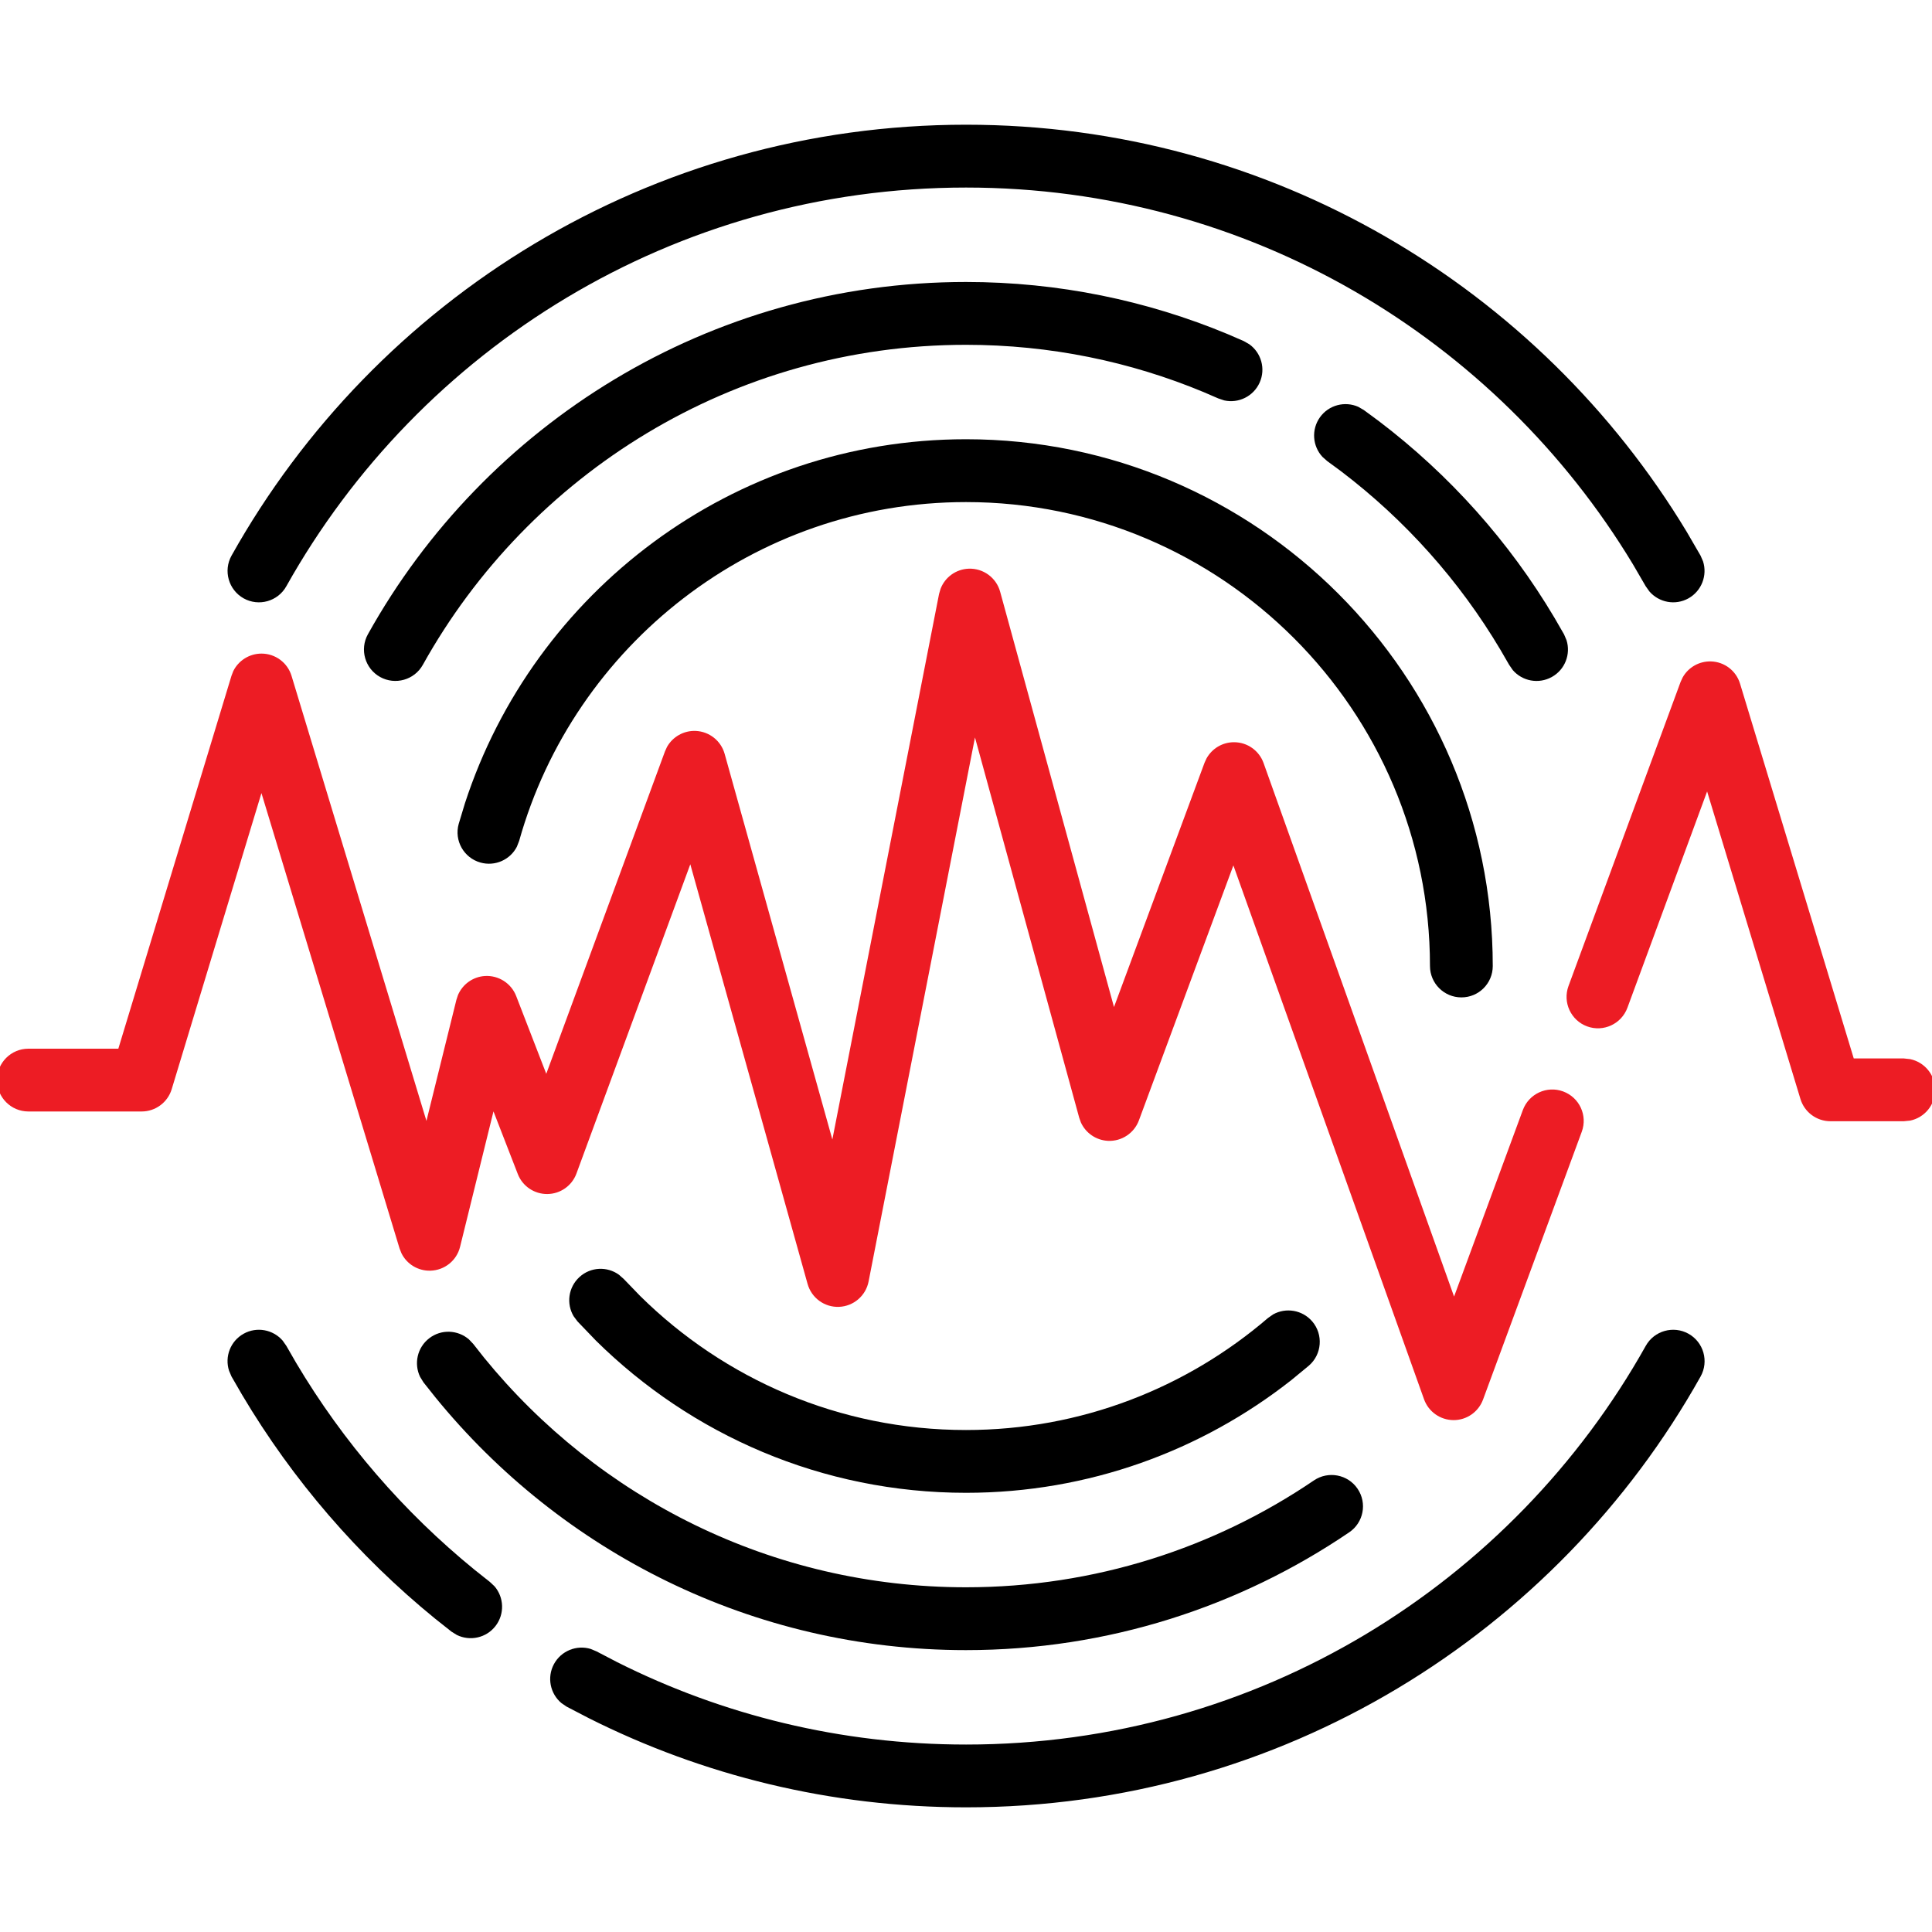
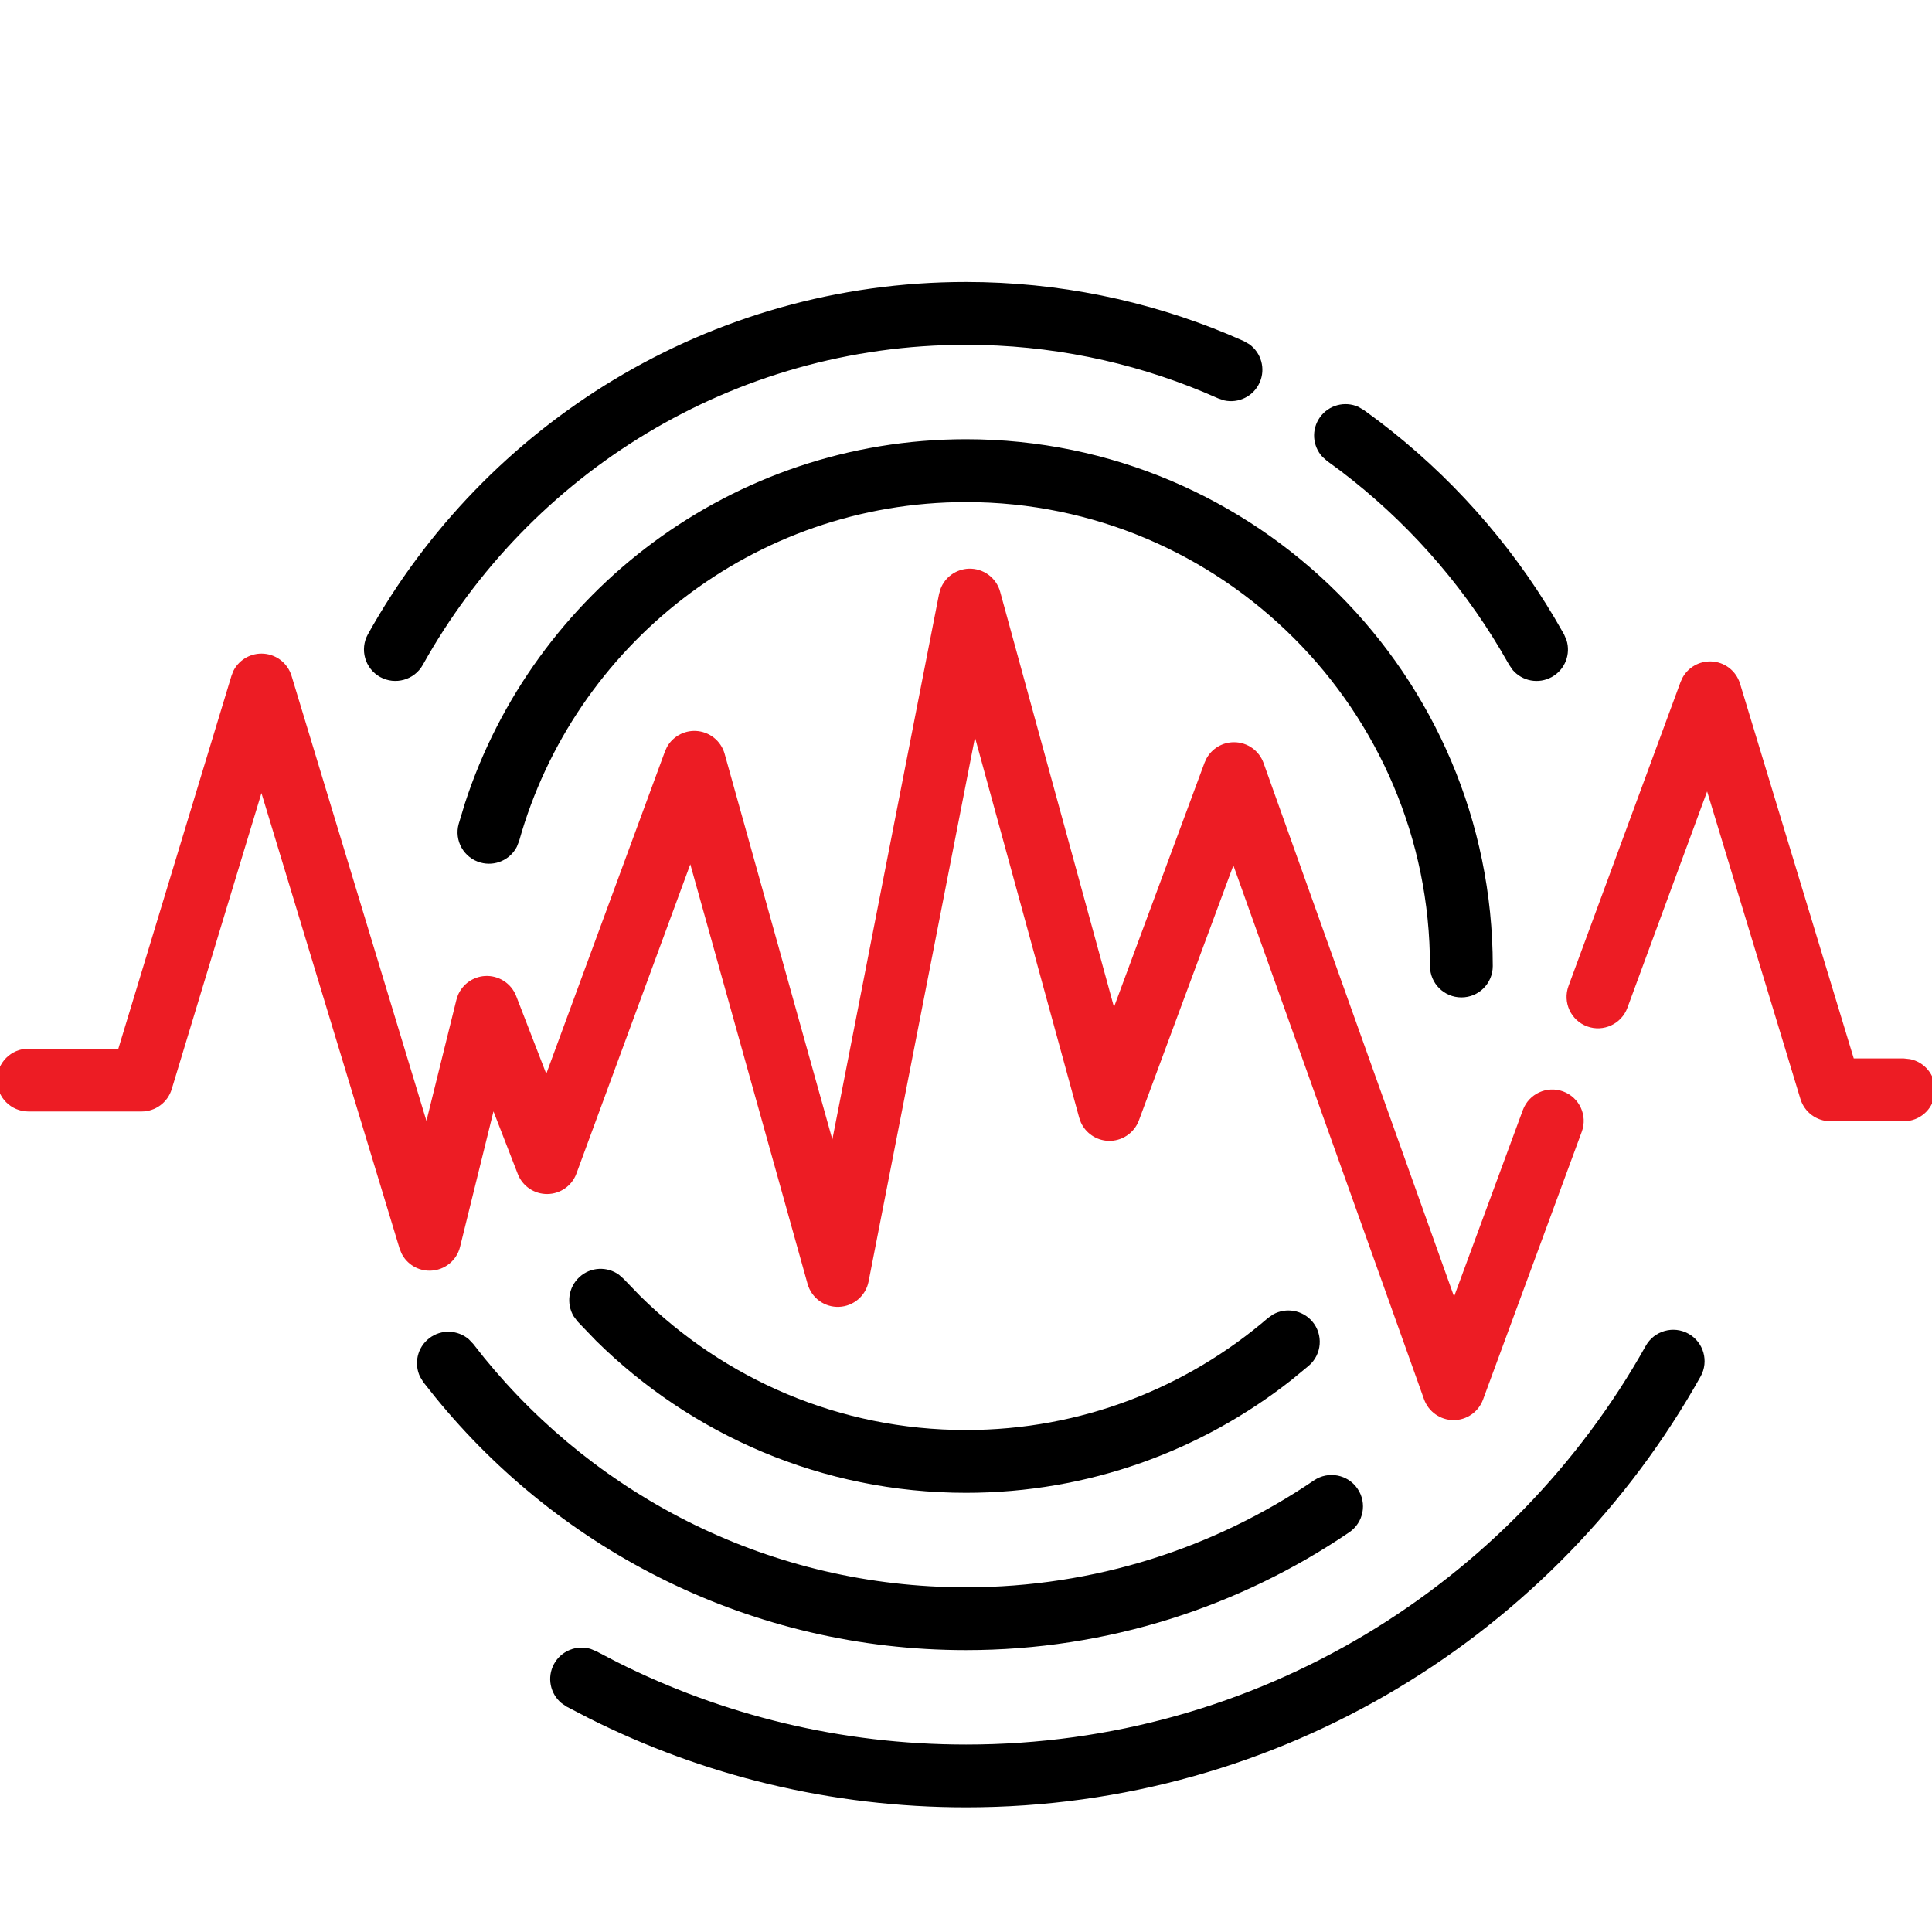
<svg xmlns="http://www.w3.org/2000/svg" width="40" height="40" viewBox="0 0 40 40" fill="none">
  <g clip-path="url(#clip0_5708_37694)">
-     <path d="M20.001 2.582C26.331 2.582 31.872 5.96 34.921 11.009L35.208 11.503L35.26 11.623C35.352 11.911 35.232 12.234 34.958 12.388C34.684 12.541 34.347 12.474 34.149 12.245L34.073 12.138L33.807 11.681C30.984 7.006 25.857 3.883 20.001 3.883C13.955 3.883 8.688 7.211 5.928 12.138C5.753 12.451 5.357 12.563 5.044 12.388C4.731 12.212 4.619 11.816 4.794 11.503C7.773 6.182 13.466 2.582 20.001 2.582Z" fill="black" />
    <path d="M8.887 27.707C9.136 27.515 9.479 27.533 9.708 27.73L9.799 27.826L10.023 28.11C12.385 31.01 15.98 32.863 19.999 32.863C22.667 32.863 25.147 32.047 27.204 30.65C27.501 30.449 27.906 30.526 28.107 30.823C28.309 31.12 28.231 31.524 27.934 31.725C25.669 33.263 22.937 34.164 19.999 34.164C15.57 34.164 11.612 32.12 9.014 28.93L8.767 28.619L8.698 28.507C8.566 28.235 8.638 27.898 8.887 27.707Z" fill="black" />
    <path d="M29.606 20.001C29.606 14.704 25.296 10.395 20 10.395C15.603 10.395 11.883 13.366 10.749 17.408L10.701 17.531C10.563 17.8 10.25 17.943 9.947 17.858C9.602 17.761 9.4 17.403 9.497 17.058L9.626 16.631C11.048 12.262 15.16 9.094 20 9.094C26.014 9.094 30.906 13.986 30.906 20.001C30.906 20.36 30.616 20.65 30.257 20.65C29.898 20.65 29.607 20.36 29.606 20.001Z" fill="black" />
    <path d="M11.997 26.44C12.228 26.228 12.571 26.215 12.816 26.393L12.915 26.481L13.254 26.832C14.991 28.548 17.374 29.607 20 29.607C22.385 29.607 24.569 28.733 26.252 27.288L26.359 27.213C26.623 27.066 26.963 27.12 27.168 27.358C27.401 27.63 27.37 28.041 27.098 28.275L26.734 28.575C24.879 30.034 22.539 30.907 20 30.907C17.016 30.907 14.309 29.703 12.339 27.757L11.956 27.358L11.877 27.252C11.722 26.993 11.765 26.652 11.997 26.44Z" fill="black" />
    <path d="M35.424 13.694C35.703 13.702 35.945 13.887 36.026 14.155L38.38 21.914H39.416L39.547 21.928C39.843 21.989 40.066 22.251 40.066 22.565C40.065 22.879 39.843 23.141 39.547 23.201L39.416 23.214H37.898C37.611 23.214 37.359 23.027 37.276 22.753L35.344 16.386L33.694 20.864C33.57 21.201 33.196 21.374 32.859 21.25C32.523 21.126 32.35 20.752 32.474 20.415L34.795 14.118L34.838 14.025C34.955 13.816 35.18 13.687 35.424 13.694Z" fill="#ED1C24" />
    <path d="M20.056 11.774C20.357 11.763 20.627 11.96 20.707 12.251L23.064 20.85L24.939 15.791L24.981 15.7C25.096 15.495 25.313 15.365 25.553 15.367C25.826 15.368 26.069 15.541 26.161 15.798L30.105 26.844L31.529 22.982C31.654 22.645 32.027 22.473 32.363 22.597C32.7 22.721 32.873 23.094 32.749 23.431L30.705 28.976C30.61 29.233 30.366 29.403 30.093 29.402C29.819 29.4 29.575 29.228 29.483 28.97L25.536 17.917L23.58 23.196C23.482 23.46 23.224 23.632 22.942 23.62C22.695 23.609 22.479 23.459 22.379 23.24L22.344 23.142L20.186 15.268L17.983 26.533C17.925 26.828 17.672 27.045 17.371 27.057C17.07 27.069 16.801 26.872 16.72 26.582L14.292 17.894L11.935 24.296C11.842 24.55 11.601 24.719 11.331 24.721C11.061 24.723 10.817 24.558 10.72 24.306L10.217 23.01L9.525 25.815C9.455 26.099 9.204 26.3 8.911 26.308C8.655 26.315 8.422 26.172 8.312 25.948L8.272 25.847L5.413 16.42L3.555 22.55C3.472 22.824 3.219 23.012 2.933 23.012H0.588C0.229 23.012 -0.062 22.721 -0.062 22.362C-0.062 22.003 0.229 21.712 0.588 21.712H2.45L4.792 13.993L4.83 13.894C4.938 13.675 5.164 13.532 5.414 13.532C5.7 13.532 5.953 13.719 6.036 13.993L8.829 23.207L9.449 20.701L9.482 20.601C9.577 20.378 9.791 20.223 10.039 20.207C10.322 20.19 10.584 20.357 10.687 20.622L11.31 22.232L13.767 15.558L13.81 15.463C13.929 15.253 14.157 15.123 14.403 15.133C14.685 15.145 14.927 15.336 15.003 15.608L17.233 23.592L19.442 12.298L19.473 12.192C19.564 11.951 19.792 11.784 20.056 11.774Z" fill="#ED1C24" />
-     <path d="M5.043 27.614C5.317 27.461 5.654 27.527 5.852 27.756L5.928 27.864L6.132 28.218C7.104 29.854 8.357 31.304 9.826 32.501L10.143 32.753L10.239 32.843C10.436 33.073 10.451 33.416 10.259 33.665C10.067 33.913 9.73 33.984 9.458 33.85L9.347 33.781L9.004 33.509C7.418 32.216 6.064 30.649 5.014 28.881L4.793 28.499L4.742 28.379C4.649 28.09 4.769 27.768 5.043 27.614Z" fill="black" />
    <path d="M34.074 27.864C34.249 27.551 34.646 27.439 34.959 27.614C35.272 27.789 35.384 28.186 35.209 28.499C32.229 33.819 26.537 37.419 20.002 37.419C17.197 37.419 14.545 36.755 12.197 35.576L11.731 35.334L11.623 35.26C11.391 35.066 11.32 34.729 11.469 34.453C11.618 34.177 11.939 34.052 12.228 34.139L12.35 34.19L12.78 34.414C14.952 35.505 17.404 36.119 20.002 36.119C26.047 36.119 31.315 32.791 34.074 27.864Z" fill="black" />
    <path d="M27.329 8.638C27.512 8.383 27.846 8.3 28.122 8.423L28.236 8.489L28.552 8.722C30.008 9.829 31.246 11.21 32.184 12.791L32.381 13.132L32.433 13.254C32.524 13.542 32.403 13.864 32.129 14.016C31.854 14.169 31.517 14.102 31.32 13.873L31.245 13.764L31.066 13.455C30.214 12.02 29.09 10.764 27.765 9.757L27.478 9.546L27.38 9.459C27.174 9.237 27.146 8.894 27.329 8.638Z" fill="black" />
    <path d="M19.999 5.838C21.917 5.838 23.748 6.223 25.419 6.918L25.751 7.062L25.865 7.127C26.111 7.303 26.208 7.633 26.08 7.92C25.952 8.207 25.641 8.356 25.346 8.29L25.221 8.248L24.92 8.118C23.404 7.487 21.742 7.139 19.999 7.139C15.171 7.139 10.954 9.814 8.754 13.765C8.579 14.078 8.183 14.19 7.869 14.016C7.556 13.841 7.443 13.445 7.617 13.132C10.036 8.788 14.678 5.838 19.999 5.838Z" fill="black" />
  </g>
  <defs>
    <clipPath id="clip0_5708_37694">
      <rect width="40" height="40" fill="white" />
    </clipPath>
  </defs>
</svg>